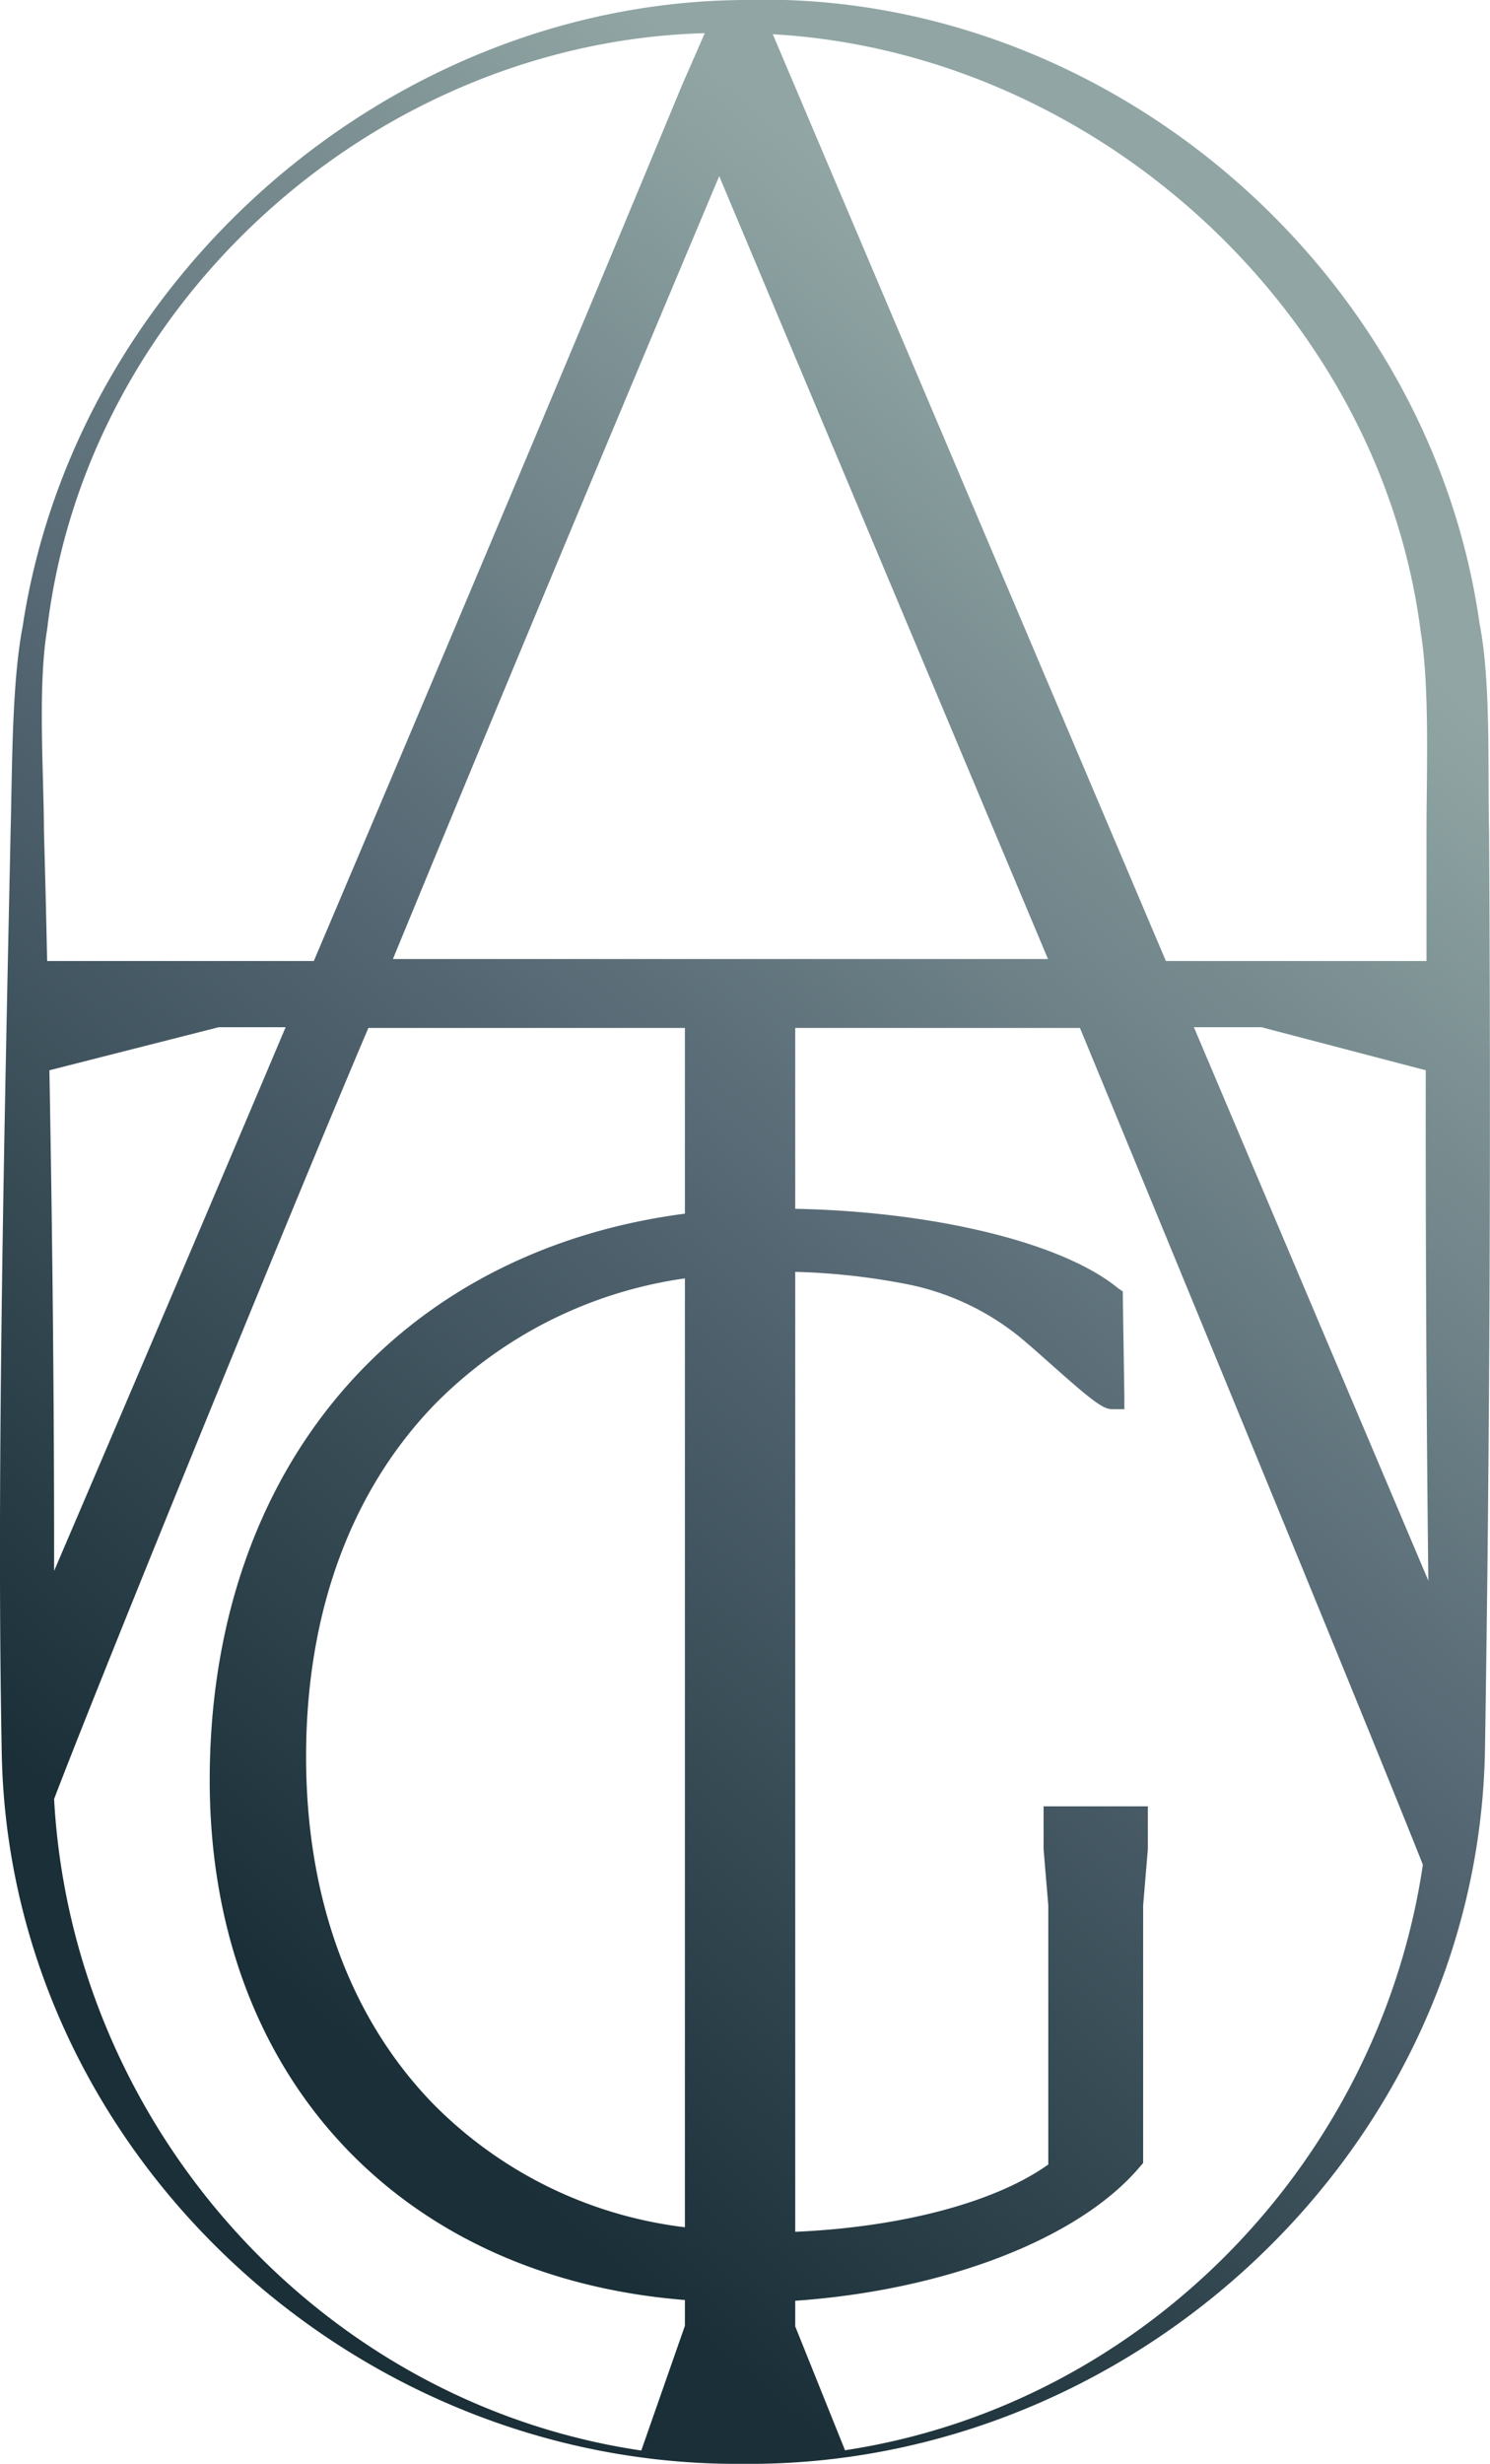
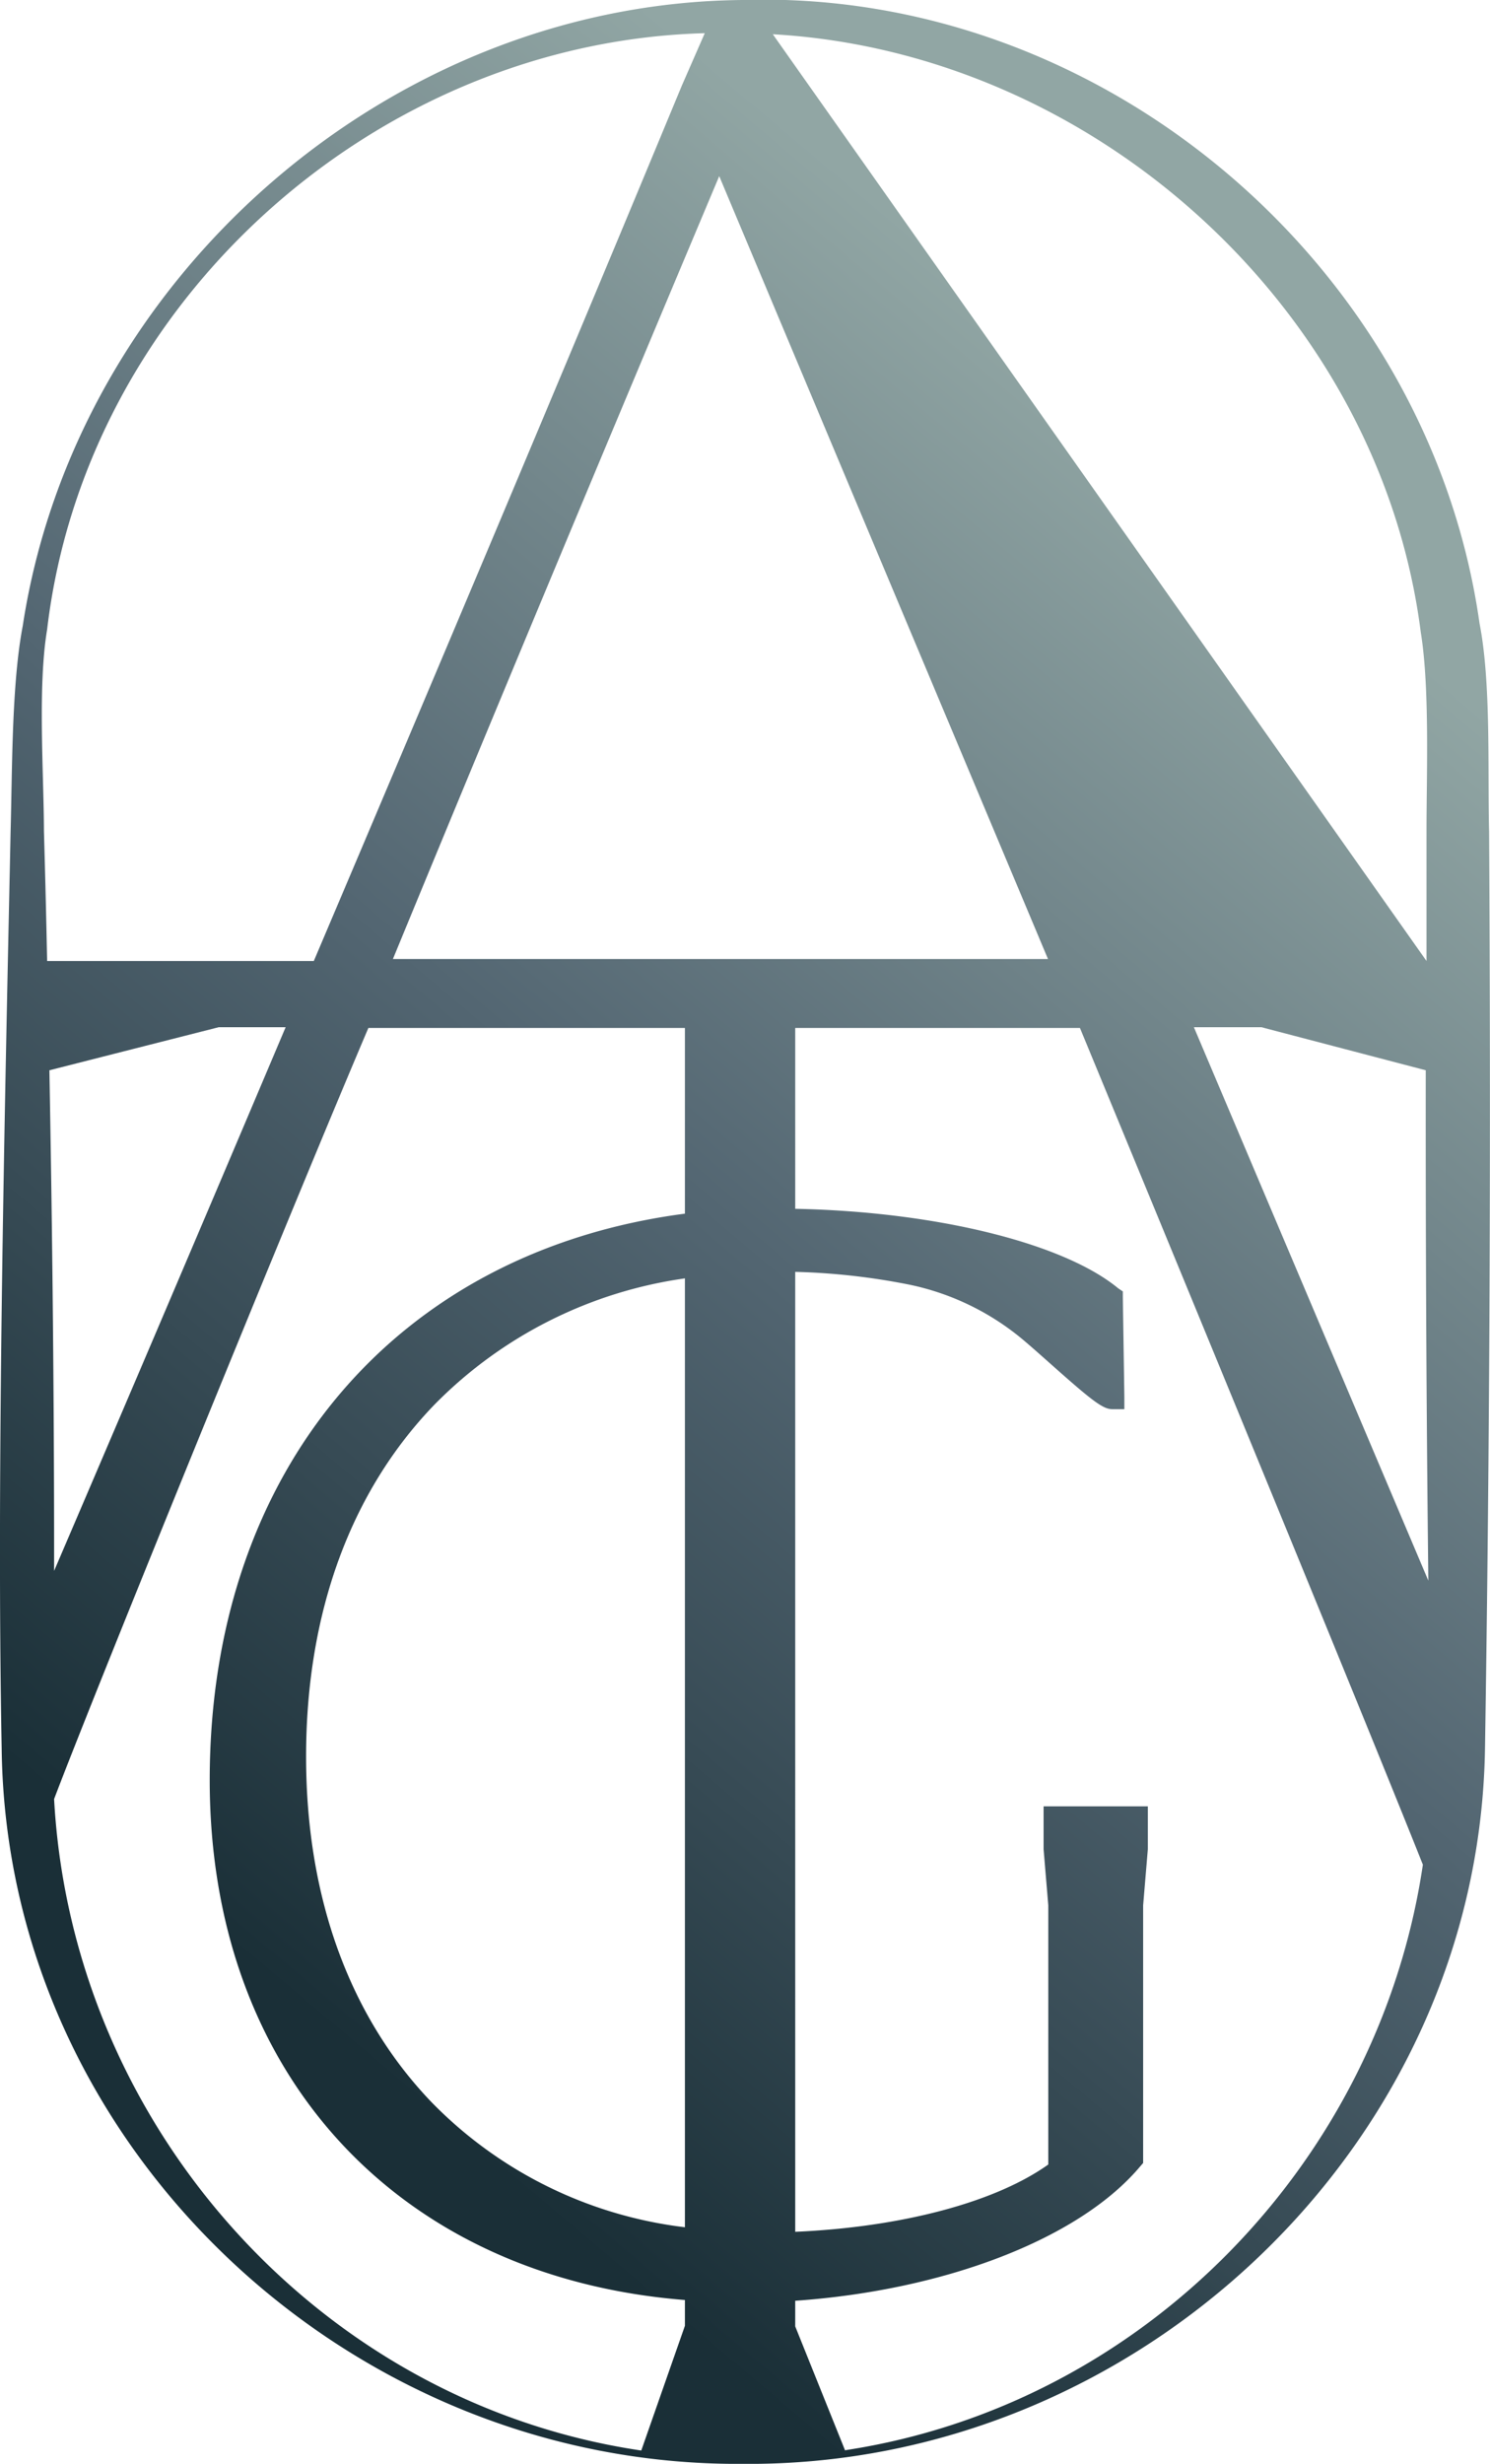
<svg xmlns="http://www.w3.org/2000/svg" viewBox="0 0 98.33 162.55">
  <defs>
    <style>.cls-1{fill:url(#linear-gradient);}</style>
    <linearGradient id="linear-gradient" x1="10.53" y1="127.58" x2="86.59" y2="37.46" gradientUnits="userSpaceOnUse">
      <stop offset="0.02" stop-color="#1a2f37" />
      <stop offset="0.51" stop-color="#536672" />
      <stop offset="1" stop-color="#91a6a4" />
    </linearGradient>
  </defs>
  <g id="Layer_2" data-name="Layer 2">
    <g id="Camada_1" data-name="Camada 1">
-       <path class="cls-1" d="M98.27,54.84c-.1-4,.14-9.81-.63-13.71C94.3,17.56,72.79-.75,49,0,25.71.2,5,18.33,1.5,41.3.76,45.14.81,50.92.7,54.84.31,73.35-.24,97,.11,115.35.42,141.58,23,162.74,49,162.55c26,.24,48.6-21,49-47.2C98.32,95.2,98.39,75,98.27,54.84ZM93.76,41.7c.6,3.69.38,9.39.38,13.14,0,2.85,0,5.71,0,8.56H76.94L51,2.26C72.27,3.46,91.05,20.47,93.76,41.7Zm.5,62.58L78.79,67.77h4.46l10.84,2.84Q94.07,87.44,94.26,104.28ZM45.2,146.94a28,28,0,0,1-16.73-8.26c-5.41-5.64-8.27-13.52-8.27-22.79,0-9.47,2.94-17.51,8.5-23.25a28.8,28.8,0,0,1,16.5-8.3ZM3.26,70.61l11.17-2.84h4.42C11.56,85,5.77,98.5,3.57,103.64,3.58,93,3.46,81.49,3.26,70.61Zm44.2-59,21.7,51.66H25.93C31.92,48.72,39.21,31.23,47.46,11.63ZM3.11,41.53C5.67,19.82,24.9,2.77,46.51,2.19L45,5.64C37,24.94,28.2,45.76,20.71,63.4H3.11c-.06-2.94-.13-5.81-.21-8.56C2.89,51,2.48,45.28,3.11,41.53Zm.46,77.16c2.86-7.54,16-39.75,20.74-50.87H45.2V80.07c-19,2.48-31.36,16.88-31.36,37.38,0,19.39,12.45,32.79,31.36,34.29v1.7l-2.88,8.23C21.11,158.54,4.75,140.24,3.57,118.69Zm52.21,43-3.3-8.21v-1.69c9.88-.69,18.75-4.08,22.77-8.87l.19-.22v-17l.31-3.7v-2.83H68.87V122l.31,3.7V142.8c-3.52,2.51-9.74,4.14-16.7,4.44V83.91a43.88,43.88,0,0,1,7.61.86,17.1,17.1,0,0,1,7.12,3.37c.56.45,1.31,1.12,2.11,1.83,2.69,2.39,3.45,3,4.08,3h.8v-.8l-.1-6.6v-.37L73.8,85c-3.63-3-12.09-5.07-21.32-5.25V67.82H71.27s18,43.55,22.63,55.2C91,142.61,75.48,158.66,55.78,161.65Z" />
+       <path class="cls-1" d="M98.27,54.84c-.1-4,.14-9.81-.63-13.71C94.3,17.56,72.79-.75,49,0,25.71.2,5,18.33,1.5,41.3.76,45.14.81,50.92.7,54.84.31,73.35-.24,97,.11,115.35.42,141.58,23,162.74,49,162.55c26,.24,48.6-21,49-47.2C98.32,95.2,98.39,75,98.27,54.84ZM93.76,41.7c.6,3.69.38,9.39.38,13.14,0,2.85,0,5.71,0,8.56L51,2.26C72.27,3.46,91.05,20.47,93.76,41.7Zm.5,62.58L78.79,67.77h4.46l10.84,2.84Q94.07,87.44,94.26,104.28ZM45.2,146.94a28,28,0,0,1-16.73-8.26c-5.41-5.64-8.27-13.52-8.27-22.79,0-9.47,2.94-17.51,8.5-23.25a28.8,28.8,0,0,1,16.5-8.3ZM3.26,70.61l11.17-2.84h4.42C11.56,85,5.77,98.5,3.57,103.64,3.58,93,3.46,81.49,3.26,70.61Zm44.2-59,21.7,51.66H25.93C31.92,48.72,39.21,31.23,47.46,11.63ZM3.11,41.53C5.67,19.82,24.9,2.77,46.51,2.19L45,5.64C37,24.94,28.2,45.76,20.71,63.4H3.11c-.06-2.94-.13-5.81-.21-8.56C2.89,51,2.48,45.28,3.11,41.53Zm.46,77.16c2.86-7.54,16-39.75,20.74-50.87H45.2V80.07c-19,2.48-31.36,16.88-31.36,37.38,0,19.39,12.45,32.79,31.36,34.29v1.7l-2.88,8.23C21.11,158.54,4.75,140.24,3.57,118.69Zm52.21,43-3.3-8.21v-1.69c9.88-.69,18.75-4.08,22.77-8.87l.19-.22v-17l.31-3.7v-2.83H68.87V122l.31,3.7V142.8c-3.52,2.51-9.74,4.14-16.7,4.44V83.91a43.88,43.88,0,0,1,7.61.86,17.1,17.1,0,0,1,7.12,3.37c.56.45,1.31,1.12,2.11,1.83,2.69,2.39,3.45,3,4.08,3h.8v-.8l-.1-6.6v-.37L73.8,85c-3.63-3-12.09-5.07-21.32-5.25V67.82H71.27s18,43.55,22.63,55.2C91,142.61,75.48,158.66,55.78,161.65Z" />
    </g>
  </g>
</svg>